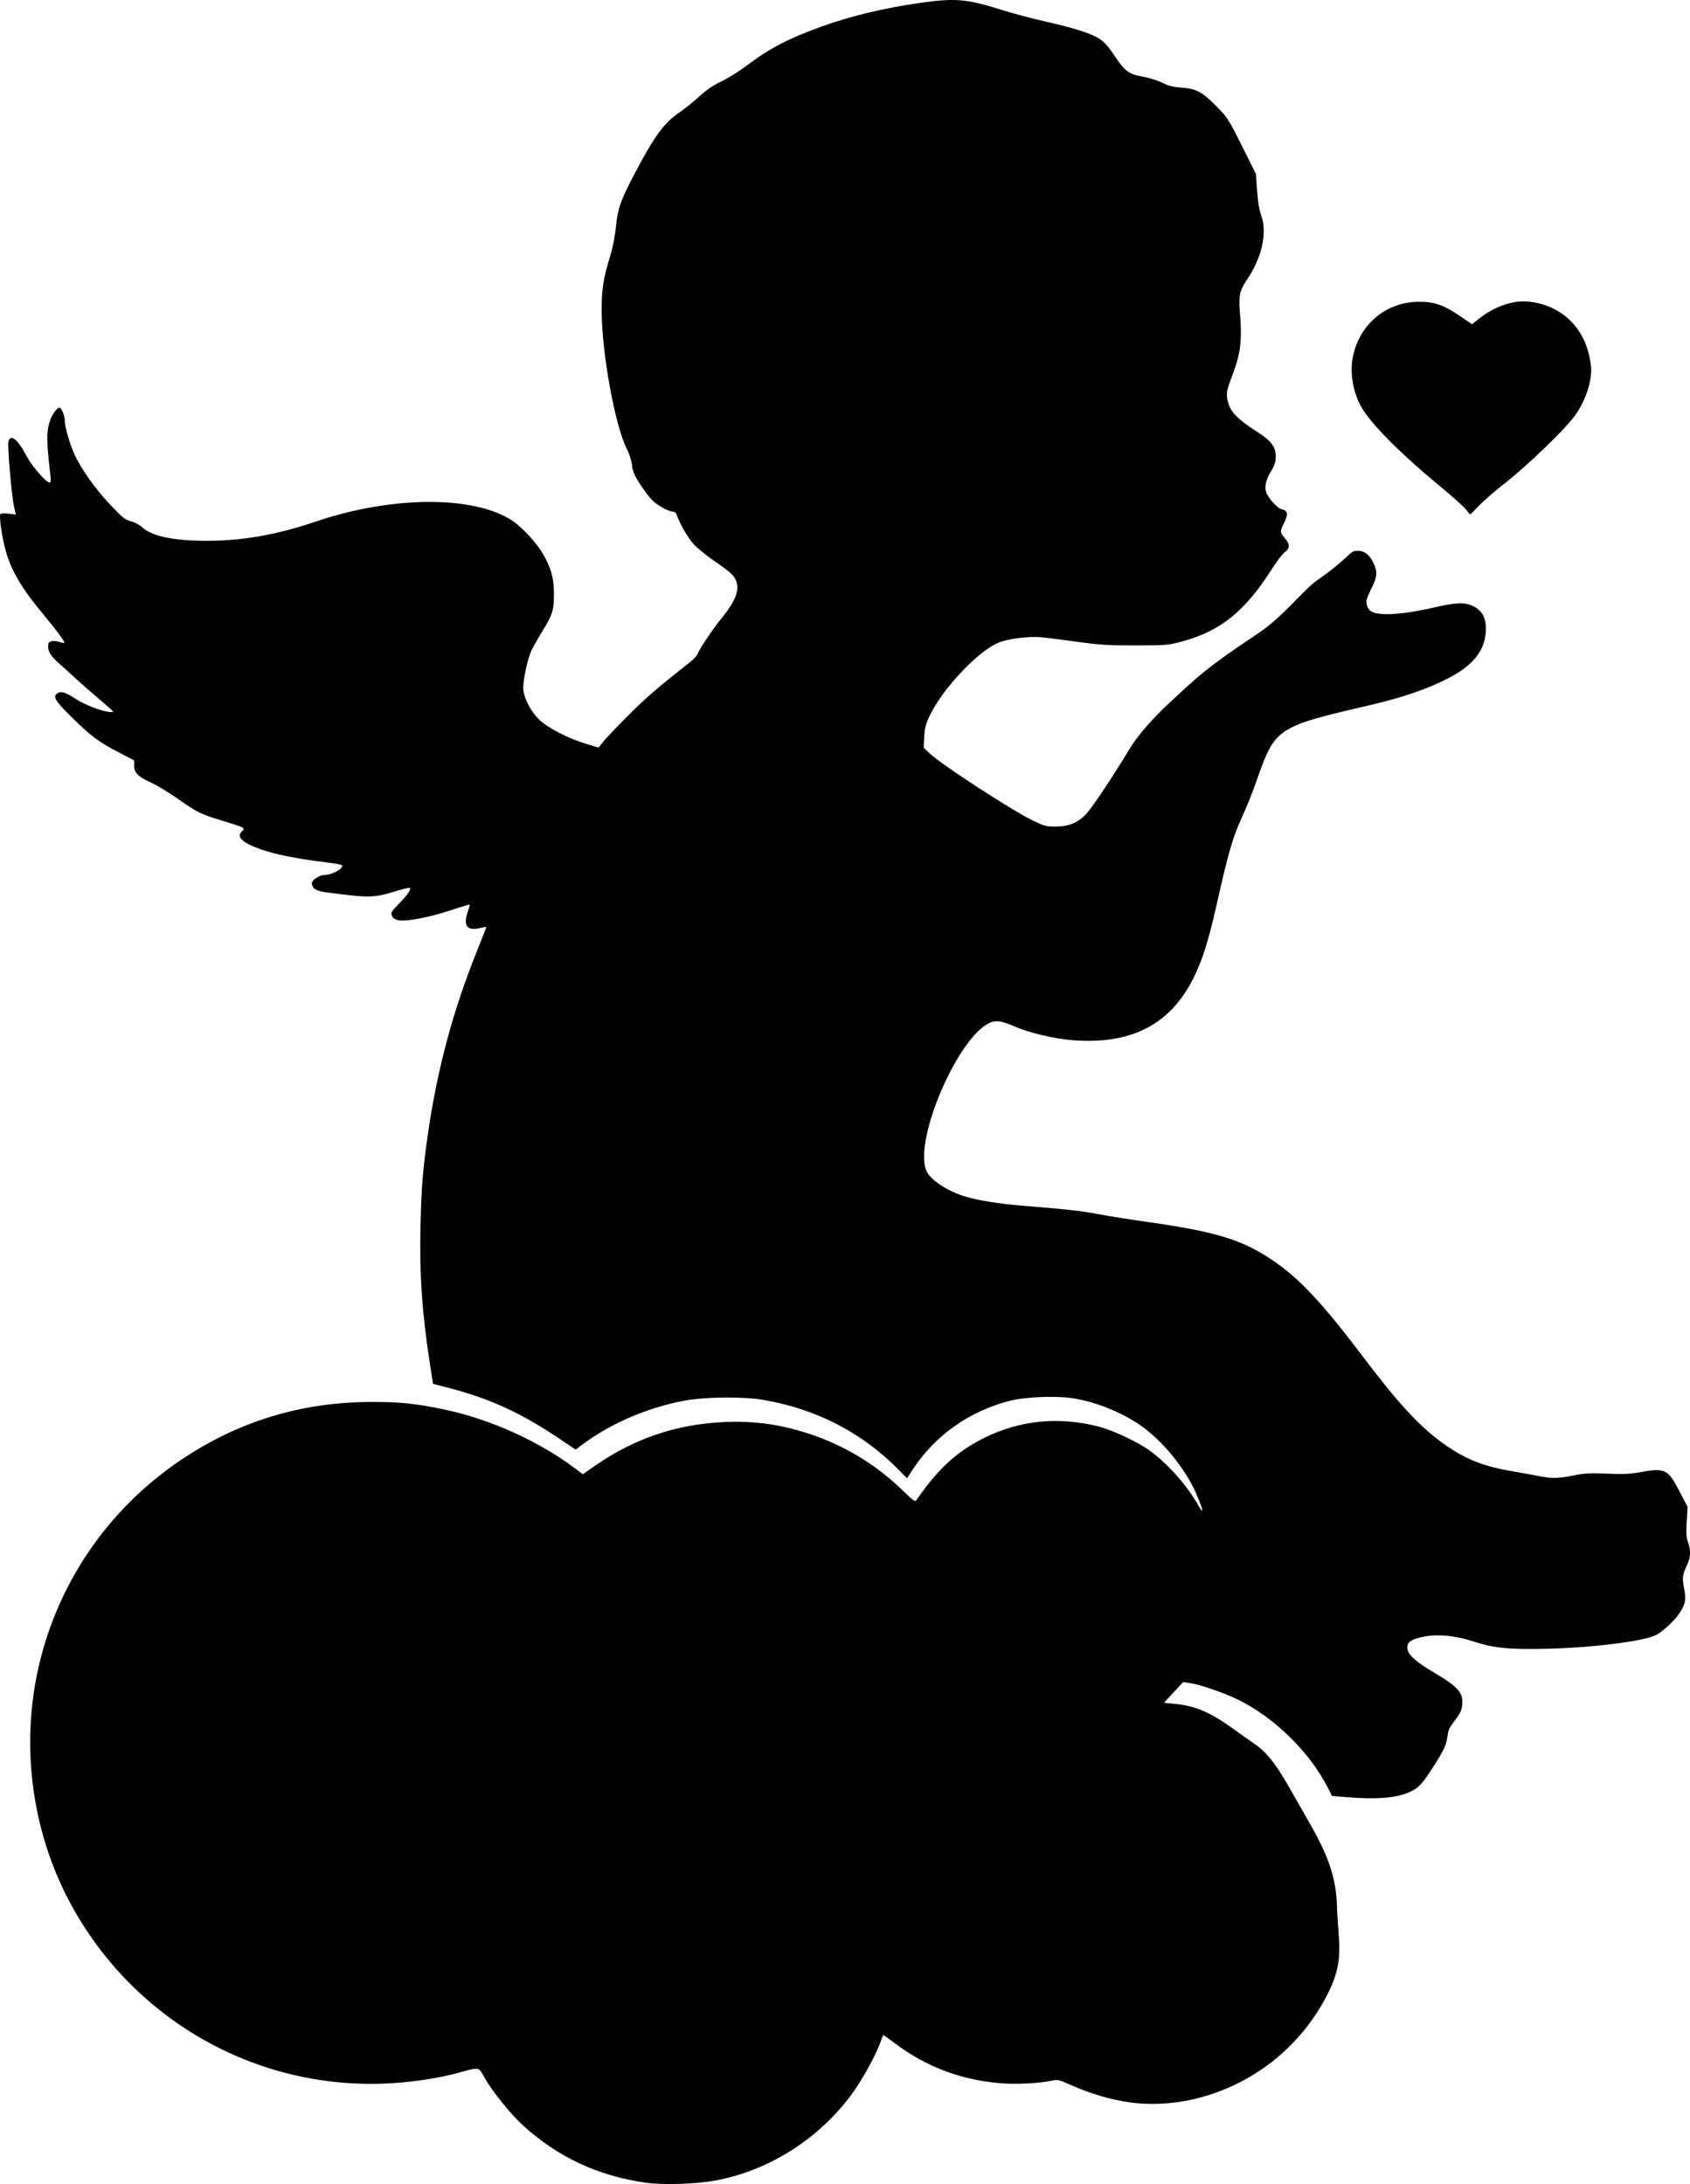
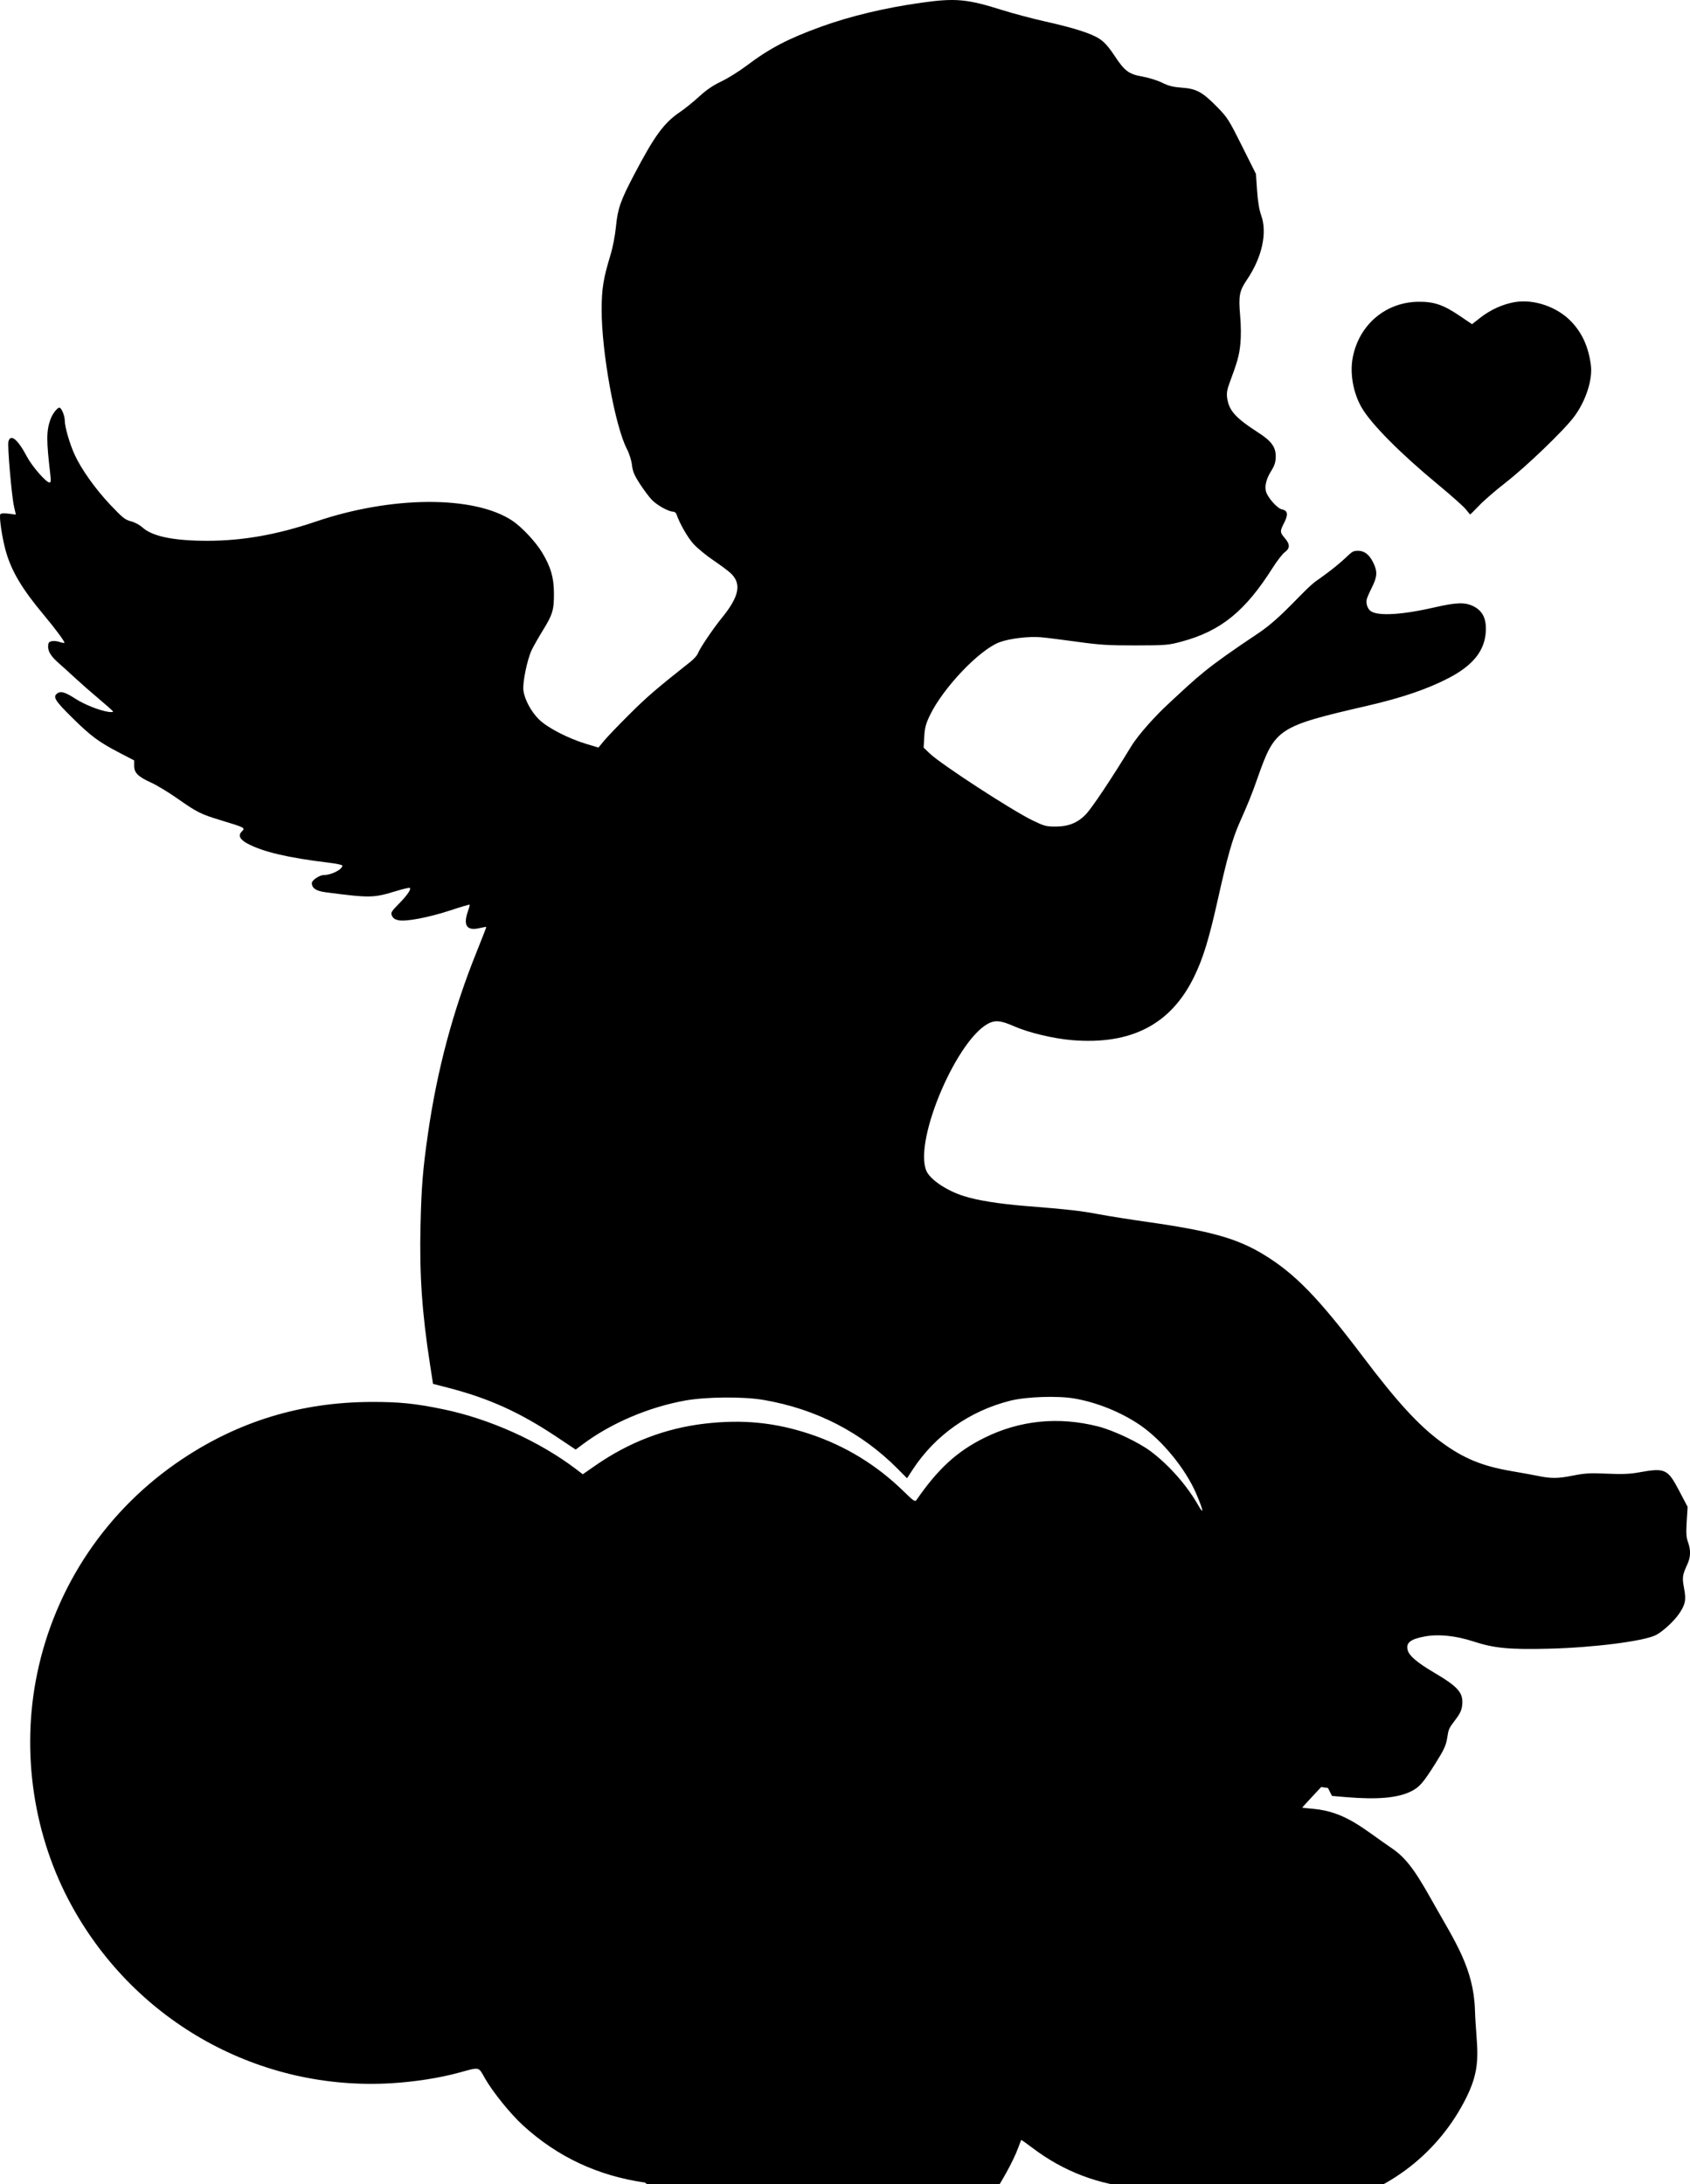
<svg xmlns="http://www.w3.org/2000/svg" xmlns:ns1="http://www.inkscape.org/namespaces/inkscape" xmlns:ns2="http://sodipodi.sourceforge.net/DTD/sodipodi-0.dtd" width="726" height="938" viewBox="0 0 192.088 248.179" version="1.1" id="svg861" ns1:version="1.1 (c68e22c387, 2021-05-23)" ns2:docname="130_engel.svg">
  <ns2:namedview id="namedview863" pagecolor="#ffffff" bordercolor="#666666" borderopacity="1.0" ns1:pageshadow="2" ns1:pageopacity="0.0" ns1:pagecheckerboard="0" ns1:document-units="mm" showgrid="false" units="px" ns1:zoom="0.26205012" ns1:cx="-169.81484" ns1:cy="1.9080319" ns1:window-width="1920" ns1:window-height="1017" ns1:window-x="-8" ns1:window-y="-8" ns1:window-maximized="1" ns1:current-layer="layer1" />
  <defs id="defs858" />
  <g ns1:label="Ebene 1" ns1:groupmode="layer" id="layer1">
-     <path style="fill:#000000;stroke-width:0.158" d="m 73.306,248.015 c -5.367,-0.773 -9.928,-2.91 -13.854,-6.49 -1.417,-1.292 -3.46,-3.819 -4.332,-5.357 -0.764,-1.348 -0.542,-1.3 -2.955,-0.642 -2.214,0.603 -5.016,1.042 -7.668,1.201 -14.957,0.895 -29.011,-6.883 -36.305,-20.09 -4.391,-7.951 -5.824,-17.496 -3.971,-26.447 2.066,-9.979 7.951,-18.688 16.47,-24.374 6.489,-4.331 13.559,-6.475 21.456,-6.507 3.218,-0.013 5.025,0.169 8.222,0.83 5.314,1.097 10.98,3.657 15.166,6.85 l 0.705,0.538 1.442,-1.001 c 3.808,-2.643 7.947,-4.228 12.406,-4.75 4.345,-0.508 8.069,-0.134 12.06,1.211 3.993,1.346 7.504,3.498 10.546,6.465 1.189,1.16 1.31,1.238 1.493,0.973 2.434,-3.527 4.603,-5.51 7.703,-7.042 4.032,-1.994 8.412,-2.433 12.904,-1.295 1.76,0.446 4.642,1.809 6.011,2.842 2.086,1.575 4.085,3.84 5.369,6.087 0.717,1.254 0.62,0.65 -0.205,-1.275 -1.22,-2.849 -3.904,-6.12 -6.422,-7.828 -2.142,-1.452 -4.856,-2.549 -7.412,-2.994 -1.902,-0.331 -5.464,-0.212 -7.29,0.244 -4.623,1.155 -8.565,3.936 -11.115,7.844 l -0.634,0.971 -1.052,-1.06 c -4.14,-4.17 -9.297,-6.818 -15.268,-7.842 -2.289,-0.392 -6.514,-0.357 -8.909,0.074 -4.142,0.746 -8.422,2.573 -11.614,4.958 l -0.82,0.613 -2.104,-1.405 c -4.243,-2.833 -7.75,-4.421 -12.44,-5.632 l -1.67,-0.431 -0.346,-2.229 c -0.909,-5.86 -1.207,-10.235 -1.075,-15.785 0.104,-4.408 0.258,-6.312 0.831,-10.317 1.051,-7.346 2.86,-14.105 5.574,-20.827 0.607,-1.503 1.089,-2.748 1.071,-2.766 -0.018,-0.018 -0.369,0.044 -0.78,0.138 -1.448,0.331 -1.877,-0.306 -1.301,-1.935 0.131,-0.371 0.213,-0.7 0.182,-0.731 -0.031,-0.031 -1.008,0.258 -2.171,0.643 -2.415,0.798 -5.003,1.296 -5.881,1.132 -0.411,-0.077 -0.64,-0.228 -0.766,-0.502 -0.165,-0.362 -0.105,-0.468 0.778,-1.371 0.961,-0.983 1.412,-1.637 1.243,-1.805 -0.05,-0.05 -0.712,0.1 -1.472,0.332 -2.676,0.818 -3.006,0.825 -8.086,0.162 -1.091,-0.142 -1.57,-0.461 -1.575,-1.049 -0.002,-0.316 0.864,-0.902 1.339,-0.904 0.885,-0.005 2.13,-0.637 2.13,-1.084 0,-0.076 -0.692,-0.222 -1.538,-0.324 -4.656,-0.562 -7.521,-1.237 -9.269,-2.184 -0.849,-0.46 -1.066,-0.916 -0.639,-1.342 0.442,-0.442 0.44,-0.443 -2.416,-1.311 -2.235,-0.679 -2.667,-0.896 -4.895,-2.461 -0.989,-0.694 -2.322,-1.502 -2.964,-1.794 -1.505,-0.685 -1.943,-1.118 -1.943,-1.919 v -0.612 l -1.617,-0.84 c -2.41,-1.252 -3.289,-1.903 -5.443,-4.031 -2.013,-1.988 -2.244,-2.391 -1.602,-2.794 0.361,-0.226 0.89,-0.051 1.99,0.66 1.01,0.652 2.7,1.326 3.724,1.484 0.331,0.051 0.58,0.035 0.552,-0.035 -0.027,-0.071 -0.746,-0.712 -1.597,-1.425 -0.851,-0.713 -2.095,-1.804 -2.764,-2.424 -0.669,-0.62 -1.464,-1.342 -1.766,-1.603 -0.88,-0.76 -1.259,-1.335 -1.259,-1.908 0,-0.43 0.072,-0.546 0.392,-0.626 0.215,-0.054 0.617,-0.02 0.893,0.076 0.276,0.096 0.532,0.144 0.569,0.107 0.089,-0.089 -1.023,-1.595 -2.338,-3.165 -2.461,-2.941 -3.652,-4.932 -4.308,-7.205 -0.419,-1.453 -0.8,-3.982 -0.638,-4.243 0.067,-0.108 0.405,-0.131 0.934,-0.065 l 0.83,0.104 -0.207,-0.915 c -0.273,-1.21 -0.762,-6.88 -0.637,-7.38 0.234,-0.934 1.068,-0.259 2.096,1.697 0.585,1.113 2.192,2.955 2.577,2.955 0.144,0 0.169,-0.225 0.096,-0.852 -0.464,-3.943 -0.463,-4.982 0.005,-6.315 0.215,-0.613 0.771,-1.344 1.022,-1.344 0.225,0 0.608,0.916 0.608,1.453 0,0.723 0.545,2.62 1.112,3.869 0.752,1.656 2.36,3.918 4.075,5.731 1.38,1.458 1.681,1.699 2.332,1.862 0.433,0.109 0.995,0.412 1.337,0.72 1.105,0.997 3.546,1.497 7.318,1.497 4.051,0 7.954,-0.691 12.384,-2.192 8.645,-2.93 17.975,-2.969 22.311,-0.093 1.067,0.708 2.663,2.41 3.383,3.608 0.987,1.643 1.334,2.825 1.348,4.588 0.015,1.93 -0.138,2.451 -1.251,4.256 -0.481,0.78 -1.049,1.777 -1.262,2.214 -0.512,1.052 -1.07,3.737 -0.958,4.608 0.134,1.038 0.855,2.393 1.752,3.29 0.951,0.951 3.333,2.184 5.439,2.816 l 1.341,0.402 0.618,-0.754 c 0.34,-0.415 1.653,-1.785 2.919,-3.044 1.992,-1.983 3.071,-2.911 6.927,-5.959 0.375,-0.297 0.75,-0.718 0.833,-0.935 0.226,-0.595 1.719,-2.807 2.736,-4.056 1.976,-2.426 2.261,-3.882 0.992,-5.071 -0.28,-0.263 -1.166,-0.921 -1.969,-1.464 -0.802,-0.542 -1.814,-1.375 -2.248,-1.849 -0.665,-0.727 -1.578,-2.321 -1.946,-3.398 -0.052,-0.152 -0.221,-0.277 -0.375,-0.277 -0.524,-0.003 -1.856,-0.746 -2.434,-1.359 -0.317,-0.335 -0.927,-1.153 -1.357,-1.816 -0.622,-0.96 -0.803,-1.394 -0.889,-2.128 -0.062,-0.533 -0.304,-1.3 -0.573,-1.816 -1.349,-2.595 -2.878,-11.016 -2.871,-15.814 0.002,-2.388 0.192,-3.565 0.986,-6.173 0.28,-0.918 0.54,-2.254 0.639,-3.273 0.199,-2.053 0.516,-2.963 2.061,-5.906 2.342,-4.463 3.401,-5.905 5.249,-7.151 0.527,-0.355 1.491,-1.135 2.142,-1.731 0.827,-0.759 1.587,-1.277 2.524,-1.721 0.738,-0.35 2.031,-1.156 2.874,-1.793 2.595,-1.958 4.703,-3.063 8.418,-4.411 3.361,-1.22 7.282,-2.158 11.474,-2.746 3.859,-0.541 5.166,-0.421 9.18,0.844 1.215,0.383 3.38,0.959 4.812,1.279 3.384,0.758 5.314,1.377 6.258,2.008 0.53,0.354 1.036,0.924 1.661,1.874 1.168,1.774 1.635,2.122 3.224,2.399 0.691,0.121 1.679,0.43 2.195,0.688 0.723,0.361 1.243,0.491 2.26,0.567 1.664,0.123 2.327,0.488 4.011,2.204 1.151,1.173 1.332,1.457 2.814,4.424 l 1.584,3.171 0.131,1.892 c 0.086,1.239 0.244,2.203 0.46,2.794 0.726,1.991 0.104,4.814 -1.618,7.345 -0.852,1.251 -0.961,1.828 -0.769,4.048 0.103,1.195 0.111,2.402 0.023,3.277 -0.132,1.289 -0.33,1.998 -1.243,4.446 -0.255,0.683 -0.327,1.132 -0.261,1.616 0.201,1.473 0.938,2.298 3.566,3.992 1.487,0.959 1.978,1.643 1.962,2.734 -0.01,0.614 -0.13,0.989 -0.521,1.619 -0.544,0.874 -0.75,1.679 -0.592,2.309 0.17,0.678 1.286,1.94 1.807,2.044 0.673,0.135 0.751,0.566 0.271,1.512 -0.507,0.999 -0.503,1.091 0.065,1.755 0.607,0.709 0.606,1.152 0,1.602 -0.265,0.196 -0.878,0.983 -1.362,1.749 -3.137,4.967 -5.91,7.215 -10.383,8.415 -1.491,0.4 -1.777,0.424 -5.206,0.43 -3.086,0.005 -4.076,-0.056 -6.626,-0.41 -1.649,-0.229 -3.502,-0.461 -4.118,-0.516 -1.396,-0.124 -3.591,0.139 -4.733,0.566 -2.292,0.857 -6.408,5.179 -7.918,8.316 -0.455,0.946 -0.574,1.397 -0.633,2.411 l -0.072,1.248 0.696,0.666 c 1.282,1.228 9.284,6.435 11.672,7.597 1.334,0.649 1.553,0.707 2.649,0.706 1.433,0 2.481,-0.421 3.392,-1.358 0.709,-0.729 2.902,-4.009 5.15,-7.704 0.897,-1.474 2.897,-3.621 4.204,-4.831 3.545,-3.283 4.174,-4.003 10.31,-8.097 2.777,-1.853 5.104,-4.906 6.601,-5.954 3.722,-2.607 3.679,-3.277 4.4,-3.374 0.871,-0.117 1.517,0.295 2.008,1.281 0.522,1.046 0.493,1.63 -0.146,2.896 -0.295,0.585 -0.558,1.204 -0.584,1.375 -0.08,0.519 0.142,1.087 0.514,1.317 0.888,0.549 3.623,0.373 7.252,-0.466 2.437,-0.564 3.449,-0.588 4.396,-0.106 1.039,0.529 1.469,1.427 1.381,2.885 -0.13,2.17 -1.46,3.827 -4.22,5.261 -2.42,1.257 -5.3,2.239 -9.229,3.147 -10.188,2.354 -10.498,2.557 -12.48,8.174 -0.71,2.013 -1.001,2.734 -2.077,5.162 -0.779,1.758 -1.371,3.848 -2.412,8.512 -1.052,4.715 -1.709,6.857 -2.757,8.996 -2.635,5.377 -7.134,7.704 -13.835,7.157 -2.126,-0.174 -4.902,-0.836 -6.589,-1.572 -1.406,-0.614 -2.033,-0.709 -2.732,-0.417 -3.605,1.505 -8.692,13.253 -7.272,16.798 0.398,0.993 2.259,2.265 4.246,2.9 1.528,0.489 3.976,0.886 6.942,1.126 5.031,0.408 6.334,0.554 8.413,0.945 1.1,0.207 3.561,0.597 5.47,0.868 7.215,1.022 10.24,1.867 13.273,3.707 3.546,2.151 6.221,4.9 11.276,11.588 3.908,5.17 6.336,7.82 8.898,9.709 2.523,1.86 4.632,2.737 7.959,3.31 1.254,0.216 2.567,0.453 2.919,0.528 1.58,0.335 2.377,0.336 4.031,0.005 1.422,-0.285 1.981,-0.318 3.944,-0.233 1.735,0.075 2.611,0.041 3.629,-0.144 2.972,-0.539 3.272,-0.405 4.564,2.053 l 0.98,1.864 -0.103,1.66 c -0.081,1.314 -0.05,1.804 0.147,2.35 0.335,0.926 0.309,1.689 -0.086,2.542 -0.554,1.197 -0.592,1.483 -0.36,2.703 0.251,1.319 0.148,1.841 -0.571,2.893 -0.582,0.851 -1.862,2.027 -2.636,2.421 -1.356,0.691 -7.066,1.42 -12.112,1.546 -4.55,0.113 -6.253,-0.049 -8.623,-0.821 -2.023,-0.66 -3.979,-0.859 -5.547,-0.566 -1.615,0.302 -2.137,0.715 -1.933,1.53 0.165,0.657 1.064,1.428 2.992,2.565 2.754,1.624 3.345,2.299 3.213,3.67 -0.054,0.566 -0.229,0.965 -0.698,1.59 -0.858,1.144 -0.84,1.105 -1.017,2.212 -0.129,0.806 -0.365,1.317 -1.293,2.797 -1.399,2.231 -1.854,2.76 -2.777,3.222 -1.529,0.765 -3.844,0.971 -7.474,0.663 l -1.544,-0.13 -0.456,-0.902 c -2.073,-4.103 -6.176,-8.103 -10.379,-10.117 -1.538,-0.737 -4.221,-1.65 -5.309,-1.807 l -0.773,-0.111 -1.081,1.16 c -0.595,0.638 -1.081,1.17 -1.081,1.182 0,0.013 0.55,0.071 1.223,0.131 3.78,0.339 5.751,2.312 9.035,4.532 1.88,1.271 3.054,3.337 4.802,6.44 2.305,4.092 4.431,7.185 4.58,11.882 0.134,4.246 0.884,6.147 -0.906,9.813 -3.106,6.36 -8.903,10.887 -15.822,12.354 -2.208,0.468 -4.727,0.577 -6.935,0.248 -2.124,-0.316 -4.368,-0.978 -6.464,-1.908 -1.451,-0.644 -1.637,-0.689 -2.245,-0.55 -1.337,0.307 -4.053,0.447 -5.832,0.303 -4.539,-0.37 -8.537,-1.885 -12.099,-4.586 -0.682,-0.517 -1.255,-0.919 -1.274,-0.892 -0.018,0.027 -0.161,0.403 -0.318,0.836 -0.576,1.596 -2.195,4.495 -3.398,6.087 -3.794,5.018 -9.374,8.507 -15.364,9.607 -2.278,0.418 -5.968,0.527 -7.986,0.237 z M 166.623,57.894 c -0.237,-0.311 -1.683,-1.599 -3.213,-2.863 -4.245,-3.506 -7.579,-6.869 -8.645,-8.72 -0.965,-1.675 -1.358,-3.891 -1.009,-5.693 0.718,-3.713 3.72,-6.271 7.425,-6.326 1.783,-0.027 2.857,0.333 4.683,1.567 l 1.449,0.979 0.917,-0.718 c 1.188,-0.931 2.595,-1.567 3.961,-1.793 2.184,-0.36 4.811,0.548 6.401,2.214 1.242,1.301 1.948,2.863 2.226,4.926 0.224,1.662 -0.572,4.113 -1.917,5.905 -1.173,1.563 -5.435,5.657 -7.793,7.486 -1.078,0.836 -2.41,1.988 -2.959,2.561 -0.549,0.572 -1.02,1.04 -1.046,1.04 -0.026,0 -0.241,-0.254 -0.479,-0.565 z" id="path861" ns2:nodetypes="csssssssssscsssssssssssssscsssscsscssssccsssssssssccsssssscscssssscssssssssssscsssssssssssssssssssssscsssssssssssssscsssssssssssssssssscsssssssssssssscsscssssscsscssssssssssssssssssssscsssssssssscscscssssssssssssssssscssscsssssssssssssssssccsssssscsssssssss" />
+     <path style="fill:#000000;stroke-width:0.158" d="m 73.306,248.015 c -5.367,-0.773 -9.928,-2.91 -13.854,-6.49 -1.417,-1.292 -3.46,-3.819 -4.332,-5.357 -0.764,-1.348 -0.542,-1.3 -2.955,-0.642 -2.214,0.603 -5.016,1.042 -7.668,1.201 -14.957,0.895 -29.011,-6.883 -36.305,-20.09 -4.391,-7.951 -5.824,-17.496 -3.971,-26.447 2.066,-9.979 7.951,-18.688 16.47,-24.374 6.489,-4.331 13.559,-6.475 21.456,-6.507 3.218,-0.013 5.025,0.169 8.222,0.83 5.314,1.097 10.98,3.657 15.166,6.85 l 0.705,0.538 1.442,-1.001 c 3.808,-2.643 7.947,-4.228 12.406,-4.75 4.345,-0.508 8.069,-0.134 12.06,1.211 3.993,1.346 7.504,3.498 10.546,6.465 1.189,1.16 1.31,1.238 1.493,0.973 2.434,-3.527 4.603,-5.51 7.703,-7.042 4.032,-1.994 8.412,-2.433 12.904,-1.295 1.76,0.446 4.642,1.809 6.011,2.842 2.086,1.575 4.085,3.84 5.369,6.087 0.717,1.254 0.62,0.65 -0.205,-1.275 -1.22,-2.849 -3.904,-6.12 -6.422,-7.828 -2.142,-1.452 -4.856,-2.549 -7.412,-2.994 -1.902,-0.331 -5.464,-0.212 -7.29,0.244 -4.623,1.155 -8.565,3.936 -11.115,7.844 l -0.634,0.971 -1.052,-1.06 c -4.14,-4.17 -9.297,-6.818 -15.268,-7.842 -2.289,-0.392 -6.514,-0.357 -8.909,0.074 -4.142,0.746 -8.422,2.573 -11.614,4.958 l -0.82,0.613 -2.104,-1.405 c -4.243,-2.833 -7.75,-4.421 -12.44,-5.632 l -1.67,-0.431 -0.346,-2.229 c -0.909,-5.86 -1.207,-10.235 -1.075,-15.785 0.104,-4.408 0.258,-6.312 0.831,-10.317 1.051,-7.346 2.86,-14.105 5.574,-20.827 0.607,-1.503 1.089,-2.748 1.071,-2.766 -0.018,-0.018 -0.369,0.044 -0.78,0.138 -1.448,0.331 -1.877,-0.306 -1.301,-1.935 0.131,-0.371 0.213,-0.7 0.182,-0.731 -0.031,-0.031 -1.008,0.258 -2.171,0.643 -2.415,0.798 -5.003,1.296 -5.881,1.132 -0.411,-0.077 -0.64,-0.228 -0.766,-0.502 -0.165,-0.362 -0.105,-0.468 0.778,-1.371 0.961,-0.983 1.412,-1.637 1.243,-1.805 -0.05,-0.05 -0.712,0.1 -1.472,0.332 -2.676,0.818 -3.006,0.825 -8.086,0.162 -1.091,-0.142 -1.57,-0.461 -1.575,-1.049 -0.002,-0.316 0.864,-0.902 1.339,-0.904 0.885,-0.005 2.13,-0.637 2.13,-1.084 0,-0.076 -0.692,-0.222 -1.538,-0.324 -4.656,-0.562 -7.521,-1.237 -9.269,-2.184 -0.849,-0.46 -1.066,-0.916 -0.639,-1.342 0.442,-0.442 0.44,-0.443 -2.416,-1.311 -2.235,-0.679 -2.667,-0.896 -4.895,-2.461 -0.989,-0.694 -2.322,-1.502 -2.964,-1.794 -1.505,-0.685 -1.943,-1.118 -1.943,-1.919 v -0.612 l -1.617,-0.84 c -2.41,-1.252 -3.289,-1.903 -5.443,-4.031 -2.013,-1.988 -2.244,-2.391 -1.602,-2.794 0.361,-0.226 0.89,-0.051 1.99,0.66 1.01,0.652 2.7,1.326 3.724,1.484 0.331,0.051 0.58,0.035 0.552,-0.035 -0.027,-0.071 -0.746,-0.712 -1.597,-1.425 -0.851,-0.713 -2.095,-1.804 -2.764,-2.424 -0.669,-0.62 -1.464,-1.342 -1.766,-1.603 -0.88,-0.76 -1.259,-1.335 -1.259,-1.908 0,-0.43 0.072,-0.546 0.392,-0.626 0.215,-0.054 0.617,-0.02 0.893,0.076 0.276,0.096 0.532,0.144 0.569,0.107 0.089,-0.089 -1.023,-1.595 -2.338,-3.165 -2.461,-2.941 -3.652,-4.932 -4.308,-7.205 -0.419,-1.453 -0.8,-3.982 -0.638,-4.243 0.067,-0.108 0.405,-0.131 0.934,-0.065 l 0.83,0.104 -0.207,-0.915 c -0.273,-1.21 -0.762,-6.88 -0.637,-7.38 0.234,-0.934 1.068,-0.259 2.096,1.697 0.585,1.113 2.192,2.955 2.577,2.955 0.144,0 0.169,-0.225 0.096,-0.852 -0.464,-3.943 -0.463,-4.982 0.005,-6.315 0.215,-0.613 0.771,-1.344 1.022,-1.344 0.225,0 0.608,0.916 0.608,1.453 0,0.723 0.545,2.62 1.112,3.869 0.752,1.656 2.36,3.918 4.075,5.731 1.38,1.458 1.681,1.699 2.332,1.862 0.433,0.109 0.995,0.412 1.337,0.72 1.105,0.997 3.546,1.497 7.318,1.497 4.051,0 7.954,-0.691 12.384,-2.192 8.645,-2.93 17.975,-2.969 22.311,-0.093 1.067,0.708 2.663,2.41 3.383,3.608 0.987,1.643 1.334,2.825 1.348,4.588 0.015,1.93 -0.138,2.451 -1.251,4.256 -0.481,0.78 -1.049,1.777 -1.262,2.214 -0.512,1.052 -1.07,3.737 -0.958,4.608 0.134,1.038 0.855,2.393 1.752,3.29 0.951,0.951 3.333,2.184 5.439,2.816 l 1.341,0.402 0.618,-0.754 c 0.34,-0.415 1.653,-1.785 2.919,-3.044 1.992,-1.983 3.071,-2.911 6.927,-5.959 0.375,-0.297 0.75,-0.718 0.833,-0.935 0.226,-0.595 1.719,-2.807 2.736,-4.056 1.976,-2.426 2.261,-3.882 0.992,-5.071 -0.28,-0.263 -1.166,-0.921 -1.969,-1.464 -0.802,-0.542 -1.814,-1.375 -2.248,-1.849 -0.665,-0.727 -1.578,-2.321 -1.946,-3.398 -0.052,-0.152 -0.221,-0.277 -0.375,-0.277 -0.524,-0.003 -1.856,-0.746 -2.434,-1.359 -0.317,-0.335 -0.927,-1.153 -1.357,-1.816 -0.622,-0.96 -0.803,-1.394 -0.889,-2.128 -0.062,-0.533 -0.304,-1.3 -0.573,-1.816 -1.349,-2.595 -2.878,-11.016 -2.871,-15.814 0.002,-2.388 0.192,-3.565 0.986,-6.173 0.28,-0.918 0.54,-2.254 0.639,-3.273 0.199,-2.053 0.516,-2.963 2.061,-5.906 2.342,-4.463 3.401,-5.905 5.249,-7.151 0.527,-0.355 1.491,-1.135 2.142,-1.731 0.827,-0.759 1.587,-1.277 2.524,-1.721 0.738,-0.35 2.031,-1.156 2.874,-1.793 2.595,-1.958 4.703,-3.063 8.418,-4.411 3.361,-1.22 7.282,-2.158 11.474,-2.746 3.859,-0.541 5.166,-0.421 9.18,0.844 1.215,0.383 3.38,0.959 4.812,1.279 3.384,0.758 5.314,1.377 6.258,2.008 0.53,0.354 1.036,0.924 1.661,1.874 1.168,1.774 1.635,2.122 3.224,2.399 0.691,0.121 1.679,0.43 2.195,0.688 0.723,0.361 1.243,0.491 2.26,0.567 1.664,0.123 2.327,0.488 4.011,2.204 1.151,1.173 1.332,1.457 2.814,4.424 l 1.584,3.171 0.131,1.892 c 0.086,1.239 0.244,2.203 0.46,2.794 0.726,1.991 0.104,4.814 -1.618,7.345 -0.852,1.251 -0.961,1.828 -0.769,4.048 0.103,1.195 0.111,2.402 0.023,3.277 -0.132,1.289 -0.33,1.998 -1.243,4.446 -0.255,0.683 -0.327,1.132 -0.261,1.616 0.201,1.473 0.938,2.298 3.566,3.992 1.487,0.959 1.978,1.643 1.962,2.734 -0.01,0.614 -0.13,0.989 -0.521,1.619 -0.544,0.874 -0.75,1.679 -0.592,2.309 0.17,0.678 1.286,1.94 1.807,2.044 0.673,0.135 0.751,0.566 0.271,1.512 -0.507,0.999 -0.503,1.091 0.065,1.755 0.607,0.709 0.606,1.152 0,1.602 -0.265,0.196 -0.878,0.983 -1.362,1.749 -3.137,4.967 -5.91,7.215 -10.383,8.415 -1.491,0.4 -1.777,0.424 -5.206,0.43 -3.086,0.005 -4.076,-0.056 -6.626,-0.41 -1.649,-0.229 -3.502,-0.461 -4.118,-0.516 -1.396,-0.124 -3.591,0.139 -4.733,0.566 -2.292,0.857 -6.408,5.179 -7.918,8.316 -0.455,0.946 -0.574,1.397 -0.633,2.411 l -0.072,1.248 0.696,0.666 c 1.282,1.228 9.284,6.435 11.672,7.597 1.334,0.649 1.553,0.707 2.649,0.706 1.433,0 2.481,-0.421 3.392,-1.358 0.709,-0.729 2.902,-4.009 5.15,-7.704 0.897,-1.474 2.897,-3.621 4.204,-4.831 3.545,-3.283 4.174,-4.003 10.31,-8.097 2.777,-1.853 5.104,-4.906 6.601,-5.954 3.722,-2.607 3.679,-3.277 4.4,-3.374 0.871,-0.117 1.517,0.295 2.008,1.281 0.522,1.046 0.493,1.63 -0.146,2.896 -0.295,0.585 -0.558,1.204 -0.584,1.375 -0.08,0.519 0.142,1.087 0.514,1.317 0.888,0.549 3.623,0.373 7.252,-0.466 2.437,-0.564 3.449,-0.588 4.396,-0.106 1.039,0.529 1.469,1.427 1.381,2.885 -0.13,2.17 -1.46,3.827 -4.22,5.261 -2.42,1.257 -5.3,2.239 -9.229,3.147 -10.188,2.354 -10.498,2.557 -12.48,8.174 -0.71,2.013 -1.001,2.734 -2.077,5.162 -0.779,1.758 -1.371,3.848 -2.412,8.512 -1.052,4.715 -1.709,6.857 -2.757,8.996 -2.635,5.377 -7.134,7.704 -13.835,7.157 -2.126,-0.174 -4.902,-0.836 -6.589,-1.572 -1.406,-0.614 -2.033,-0.709 -2.732,-0.417 -3.605,1.505 -8.692,13.253 -7.272,16.798 0.398,0.993 2.259,2.265 4.246,2.9 1.528,0.489 3.976,0.886 6.942,1.126 5.031,0.408 6.334,0.554 8.413,0.945 1.1,0.207 3.561,0.597 5.47,0.868 7.215,1.022 10.24,1.867 13.273,3.707 3.546,2.151 6.221,4.9 11.276,11.588 3.908,5.17 6.336,7.82 8.898,9.709 2.523,1.86 4.632,2.737 7.959,3.31 1.254,0.216 2.567,0.453 2.919,0.528 1.58,0.335 2.377,0.336 4.031,0.005 1.422,-0.285 1.981,-0.318 3.944,-0.233 1.735,0.075 2.611,0.041 3.629,-0.144 2.972,-0.539 3.272,-0.405 4.564,2.053 l 0.98,1.864 -0.103,1.66 c -0.081,1.314 -0.05,1.804 0.147,2.35 0.335,0.926 0.309,1.689 -0.086,2.542 -0.554,1.197 -0.592,1.483 -0.36,2.703 0.251,1.319 0.148,1.841 -0.571,2.893 -0.582,0.851 -1.862,2.027 -2.636,2.421 -1.356,0.691 -7.066,1.42 -12.112,1.546 -4.55,0.113 -6.253,-0.049 -8.623,-0.821 -2.023,-0.66 -3.979,-0.859 -5.547,-0.566 -1.615,0.302 -2.137,0.715 -1.933,1.53 0.165,0.657 1.064,1.428 2.992,2.565 2.754,1.624 3.345,2.299 3.213,3.67 -0.054,0.566 -0.229,0.965 -0.698,1.59 -0.858,1.144 -0.84,1.105 -1.017,2.212 -0.129,0.806 -0.365,1.317 -1.293,2.797 -1.399,2.231 -1.854,2.76 -2.777,3.222 -1.529,0.765 -3.844,0.971 -7.474,0.663 l -1.544,-0.13 -0.456,-0.902 l -0.773,-0.111 -1.081,1.16 c -0.595,0.638 -1.081,1.17 -1.081,1.182 0,0.013 0.55,0.071 1.223,0.131 3.78,0.339 5.751,2.312 9.035,4.532 1.88,1.271 3.054,3.337 4.802,6.44 2.305,4.092 4.431,7.185 4.58,11.882 0.134,4.246 0.884,6.147 -0.906,9.813 -3.106,6.36 -8.903,10.887 -15.822,12.354 -2.208,0.468 -4.727,0.577 -6.935,0.248 -2.124,-0.316 -4.368,-0.978 -6.464,-1.908 -1.451,-0.644 -1.637,-0.689 -2.245,-0.55 -1.337,0.307 -4.053,0.447 -5.832,0.303 -4.539,-0.37 -8.537,-1.885 -12.099,-4.586 -0.682,-0.517 -1.255,-0.919 -1.274,-0.892 -0.018,0.027 -0.161,0.403 -0.318,0.836 -0.576,1.596 -2.195,4.495 -3.398,6.087 -3.794,5.018 -9.374,8.507 -15.364,9.607 -2.278,0.418 -5.968,0.527 -7.986,0.237 z M 166.623,57.894 c -0.237,-0.311 -1.683,-1.599 -3.213,-2.863 -4.245,-3.506 -7.579,-6.869 -8.645,-8.72 -0.965,-1.675 -1.358,-3.891 -1.009,-5.693 0.718,-3.713 3.72,-6.271 7.425,-6.326 1.783,-0.027 2.857,0.333 4.683,1.567 l 1.449,0.979 0.917,-0.718 c 1.188,-0.931 2.595,-1.567 3.961,-1.793 2.184,-0.36 4.811,0.548 6.401,2.214 1.242,1.301 1.948,2.863 2.226,4.926 0.224,1.662 -0.572,4.113 -1.917,5.905 -1.173,1.563 -5.435,5.657 -7.793,7.486 -1.078,0.836 -2.41,1.988 -2.959,2.561 -0.549,0.572 -1.02,1.04 -1.046,1.04 -0.026,0 -0.241,-0.254 -0.479,-0.565 z" id="path861" ns2:nodetypes="csssssssssscsssssssssssssscsssscsscssssccsssssssssccsssssscscssssscssssssssssscsssssssssssssssssssssscsssssssssssssscsssssssssssssssssscsssssssssssssscsscssssscsscssssssssssssssssssssscsssssssssscscscssssssssssssssssscssscsssssssssssssssssccsssssscsssssssss" />
  </g>
</svg>